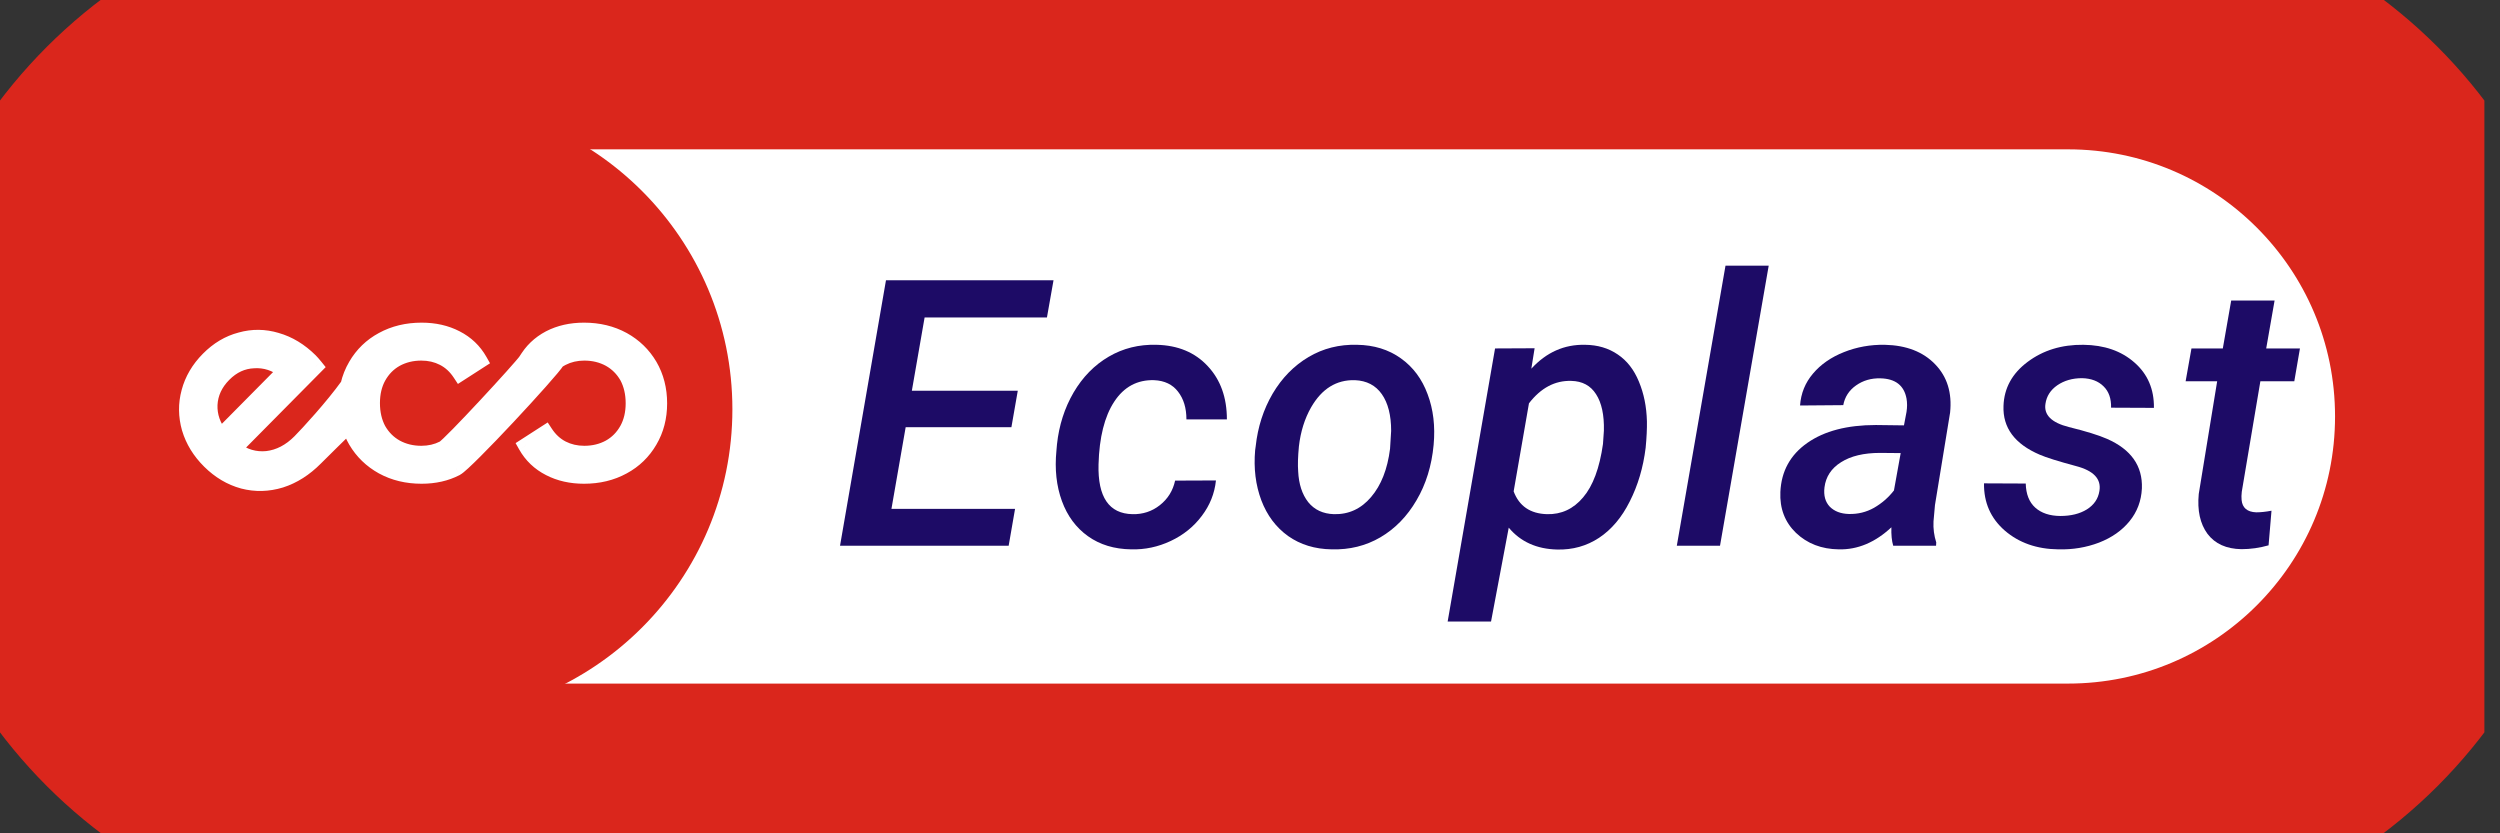
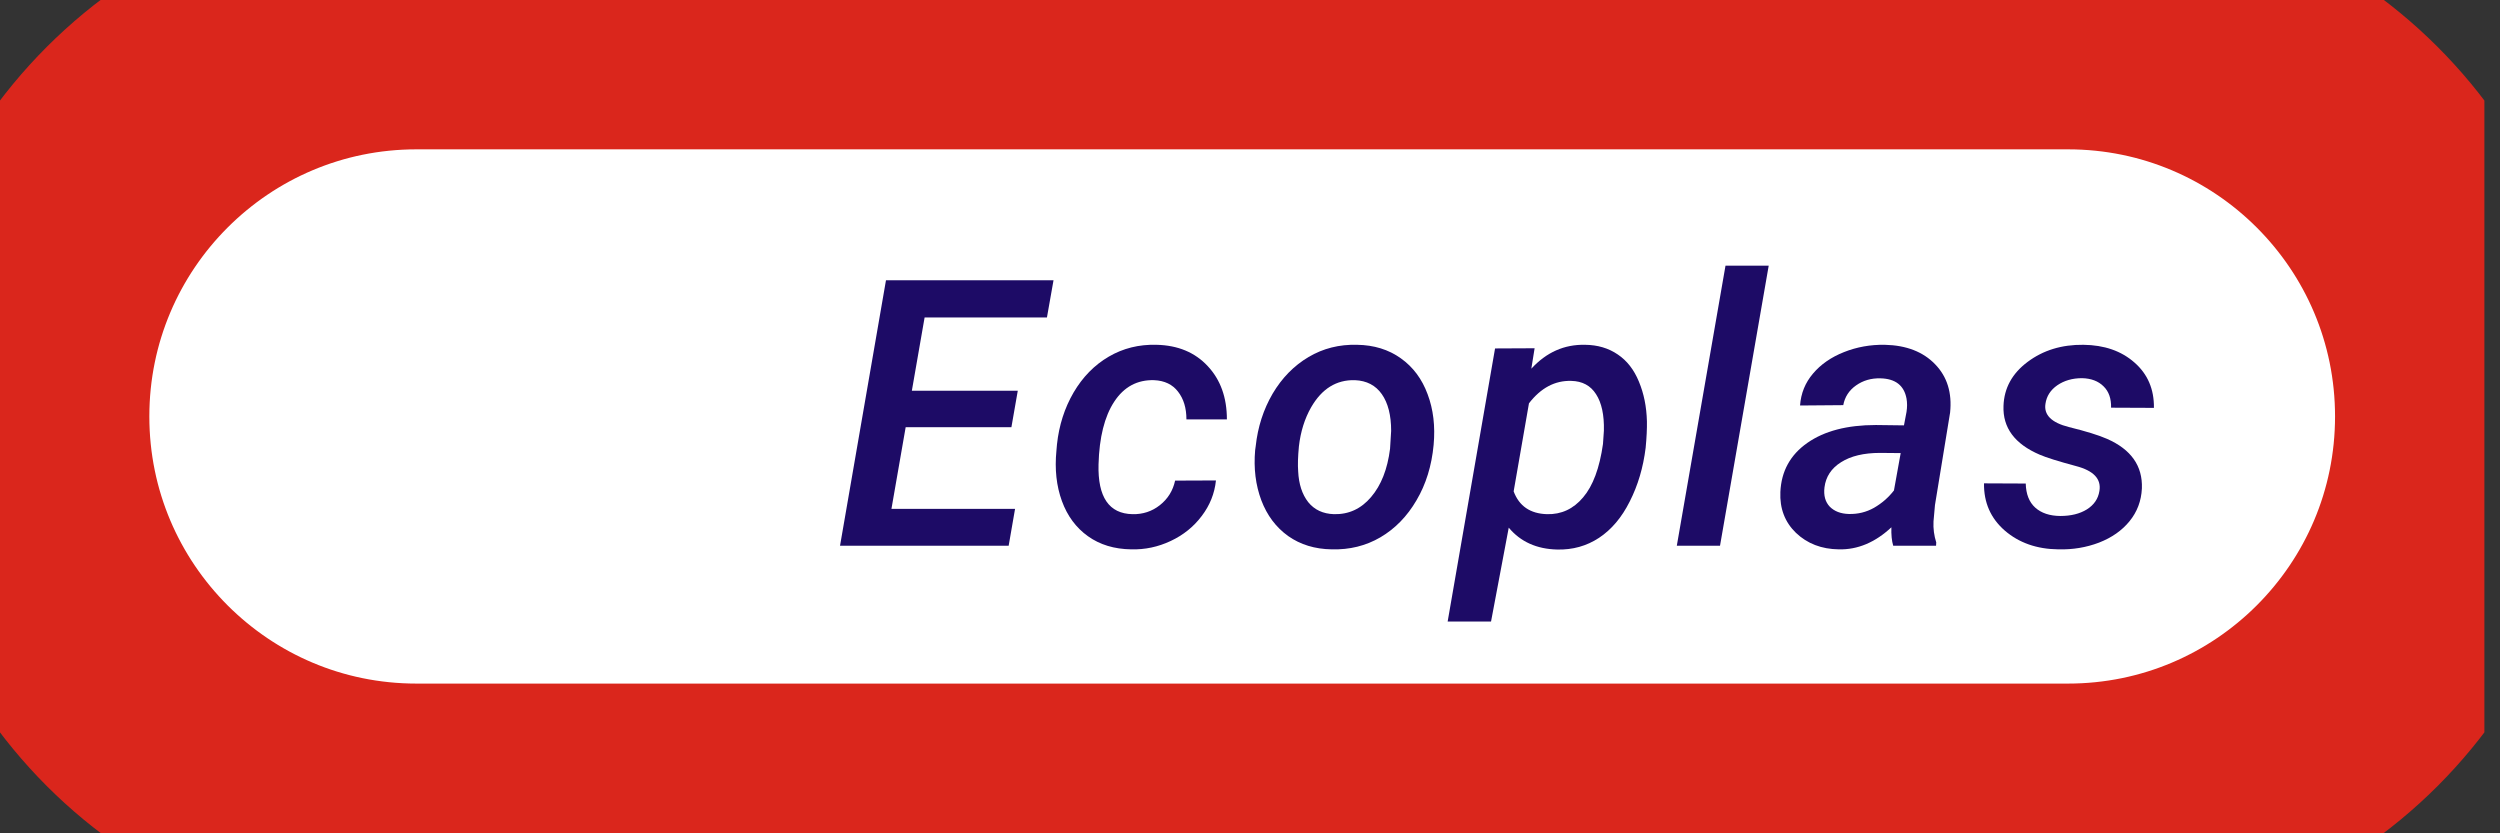
<svg xmlns="http://www.w3.org/2000/svg" width="135" height="45" viewBox="0 0 135 45" fill="none">
  <rect x="0" y="0" width="135" height="45" fill="#333333" stroke="none" />
  <g clip-path="url(#clip0_38_3508)">
    <path d="M111.669 1.163H22.489C10.711 1.163 1.163 10.711 1.163 22.489C1.163 34.267 10.711 43.815 22.489 43.815H111.669C123.446 43.815 132.994 34.267 132.994 22.489C132.994 10.711 123.446 1.163 111.669 1.163Z" fill="white" stroke="#DA261C" stroke-width="13.803" />
    <path d="M54.616 23.069H48.906L48.138 27.479H54.813L54.468 29.468H45.362L47.843 15.134H56.89L56.535 17.142H49.929L49.24 21.1H54.96L54.616 23.069Z" fill="#1D0B66" />
    <path d="M61.153 27.765C61.71 27.778 62.203 27.617 62.629 27.282C63.062 26.941 63.338 26.498 63.456 25.953L65.661 25.944C65.589 26.646 65.333 27.286 64.894 27.863C64.46 28.441 63.903 28.891 63.22 29.212C62.537 29.534 61.825 29.685 61.084 29.665C60.171 29.652 59.394 29.416 58.75 28.956C58.107 28.497 57.638 27.863 57.343 27.056C57.047 26.242 56.949 25.337 57.047 24.339L57.077 23.994C57.188 22.964 57.487 22.032 57.972 21.198C58.465 20.358 59.098 19.712 59.873 19.259C60.647 18.806 61.507 18.593 62.452 18.619C63.607 18.645 64.529 19.029 65.218 19.771C65.907 20.506 66.252 21.464 66.252 22.646H64.067C64.067 22.035 63.916 21.536 63.614 21.149C63.318 20.762 62.889 20.555 62.324 20.529C61.412 20.503 60.693 20.89 60.168 21.691C59.643 22.491 59.361 23.62 59.321 25.077C59.275 26.843 59.886 27.739 61.153 27.765Z" fill="#1D0B66" />
    <path d="M67.807 24.103C67.919 23.059 68.224 22.111 68.723 21.257C69.228 20.404 69.875 19.745 70.662 19.279C71.45 18.812 72.323 18.593 73.281 18.619C74.193 18.632 74.981 18.875 75.644 19.348C76.307 19.82 76.789 20.467 77.091 21.287C77.4 22.107 77.508 23.02 77.416 24.024C77.311 25.153 77.002 26.15 76.49 27.017C75.985 27.883 75.335 28.549 74.541 29.015C73.754 29.475 72.877 29.691 71.913 29.665C71.007 29.652 70.222 29.412 69.56 28.946C68.903 28.474 68.421 27.831 68.112 27.017C67.804 26.196 67.692 25.294 67.778 24.309L67.807 24.103ZM70.101 25.451C70.134 26.14 70.314 26.695 70.643 27.115C70.977 27.529 71.44 27.745 72.031 27.765C72.831 27.785 73.501 27.476 74.039 26.84C74.584 26.203 74.925 25.333 75.063 24.231L75.122 23.266C75.122 22.426 74.955 21.766 74.62 21.287C74.285 20.808 73.799 20.555 73.163 20.529C72.165 20.503 71.378 20.992 70.8 21.996C70.452 22.606 70.232 23.308 70.141 24.103C70.088 24.654 70.075 25.103 70.101 25.451Z" fill="#1D0B66" />
    <path d="M88.865 24.181C88.734 25.245 88.448 26.209 88.008 27.076C87.575 27.942 87.021 28.598 86.345 29.045C85.675 29.485 84.924 29.695 84.09 29.675C82.981 29.649 82.108 29.255 81.472 28.493L80.516 33.564H78.173L80.733 18.816L82.869 18.806L82.692 19.909C83.506 19.023 84.474 18.593 85.597 18.619C86.272 18.626 86.86 18.8 87.359 19.141C87.857 19.476 88.238 19.965 88.501 20.608C88.77 21.251 88.914 21.966 88.934 22.754C88.941 23.154 88.918 23.63 88.865 24.181ZM86.561 23.975L86.61 23.256C86.63 22.409 86.489 21.753 86.187 21.287C85.892 20.821 85.445 20.581 84.848 20.568C83.969 20.542 83.207 20.946 82.564 21.779L81.737 26.534C82.033 27.328 82.633 27.739 83.539 27.765C84.313 27.785 84.963 27.483 85.488 26.859C86.02 26.236 86.377 25.274 86.561 23.975Z" fill="#1D0B66" />
    <path d="M92.881 29.468H90.548L93.177 14.346H95.51L92.881 29.468Z" fill="#1D0B66" />
    <path d="M102.233 29.468C102.155 29.206 102.122 28.874 102.135 28.474C101.256 29.294 100.307 29.691 99.29 29.665C98.365 29.652 97.597 29.357 96.986 28.779C96.382 28.195 96.1 27.456 96.14 26.564C96.192 25.442 96.678 24.559 97.597 23.916C98.516 23.272 99.749 22.951 101.298 22.951L102.814 22.97L102.952 22.242C102.992 21.986 102.992 21.747 102.952 21.523C102.821 20.814 102.352 20.45 101.544 20.43C101.046 20.417 100.606 20.545 100.225 20.814C99.851 21.077 99.621 21.431 99.536 21.878L97.203 21.897C97.249 21.241 97.482 20.667 97.902 20.174C98.322 19.676 98.88 19.288 99.576 19.013C100.271 18.737 101.006 18.606 101.781 18.619C102.942 18.645 103.848 18.996 104.498 19.672C105.148 20.342 105.417 21.212 105.305 22.281L104.488 27.273L104.409 28.159C104.39 28.546 104.439 28.923 104.557 29.291L104.547 29.468H102.233ZM99.832 27.755C100.324 27.768 100.78 27.657 101.2 27.42C101.62 27.177 101.978 26.866 102.273 26.485L102.637 24.467L101.525 24.457C100.645 24.457 99.943 24.625 99.418 24.959C98.893 25.287 98.594 25.74 98.522 26.318C98.469 26.758 98.565 27.105 98.808 27.361C99.057 27.611 99.398 27.742 99.832 27.755Z" fill="#1D0B66" />
    <path d="M113.368 26.515C113.479 25.865 113.056 25.415 112.098 25.166C111.146 24.91 110.496 24.706 110.149 24.555C108.797 23.978 108.143 23.099 108.189 21.917C108.222 20.959 108.655 20.168 109.489 19.544C110.329 18.914 111.333 18.606 112.502 18.619C113.63 18.632 114.549 18.95 115.258 19.574C115.973 20.197 116.325 21.015 116.312 22.025L113.998 22.015C114.011 21.523 113.876 21.139 113.594 20.864C113.312 20.581 112.925 20.434 112.433 20.421C111.914 20.421 111.468 20.549 111.094 20.805C110.726 21.061 110.513 21.395 110.454 21.809C110.362 22.406 110.782 22.823 111.714 23.059C112.646 23.289 113.335 23.502 113.781 23.699C115.081 24.27 115.708 25.163 115.662 26.377C115.629 27.053 115.406 27.643 114.992 28.149C114.585 28.648 114.037 29.032 113.348 29.301C112.659 29.563 111.927 29.685 111.153 29.665C109.991 29.652 109.026 29.314 108.258 28.651C107.497 27.988 107.123 27.138 107.136 26.101L109.39 26.111C109.404 26.682 109.574 27.115 109.902 27.411C110.231 27.706 110.68 27.857 111.251 27.863C111.829 27.863 112.308 27.745 112.689 27.509C113.076 27.266 113.302 26.935 113.368 26.515Z" fill="#1D0B66" />
-     <path d="M122.828 16.227L122.375 18.816H124.197L123.892 20.588H122.06L121.056 26.554C121.037 26.718 121.033 26.866 121.046 26.997C121.086 27.423 121.348 27.647 121.834 27.666C122.077 27.666 122.353 27.637 122.661 27.578L122.503 29.448C122.018 29.586 121.529 29.655 121.037 29.655C120.223 29.642 119.612 29.366 119.205 28.828C118.805 28.283 118.648 27.565 118.733 26.672L119.727 20.588H118.024L118.339 18.816H120.032L120.485 16.227H122.828Z" fill="#1D0B66" />
-     <path d="M22.877 38.774C32.085 38.774 39.549 31.309 39.549 22.101C39.549 12.893 32.085 5.428 22.877 5.428C13.668 5.428 6.204 12.893 6.204 22.101C6.204 31.309 13.668 38.774 22.877 38.774Z" fill="#DA261C" />
-     <path fill-rule="evenodd" clip-rule="evenodd" d="M22.766 25.709C21.98 25.709 21.277 25.539 20.656 25.199C20.045 24.86 19.565 24.394 19.215 23.802C19.059 23.533 18.938 23.249 18.852 22.949C18.486 23.306 17.409 24.36 17.038 24.736C16.464 25.315 15.838 25.712 15.16 25.928C14.475 26.138 13.796 26.155 13.123 25.98C12.457 25.798 11.855 25.441 11.317 24.908C10.786 24.383 10.423 23.791 10.228 23.134C10.039 22.469 10.032 21.814 10.208 21.168C10.383 20.509 10.73 19.917 11.248 19.393C11.767 18.869 12.348 18.523 12.992 18.355C13.636 18.174 14.285 18.181 14.937 18.377C15.597 18.565 16.203 18.933 16.754 19.479C16.83 19.554 16.923 19.66 17.033 19.796L12.631 24.243C13.175 24.659 13.773 24.834 14.424 24.769C15.075 24.691 15.667 24.383 16.2 23.845C16.629 23.411 17.96 21.965 18.797 20.795C18.884 20.419 19.023 20.068 19.215 19.742C19.565 19.141 20.045 18.675 20.656 18.345C21.277 18.006 21.98 17.836 22.766 17.836C23.465 17.836 24.086 17.977 24.629 18.258C25.182 18.539 25.609 18.947 25.91 19.48L24.847 20.164C24.605 19.796 24.304 19.519 23.945 19.335C23.586 19.15 23.188 19.058 22.752 19.058C22.247 19.058 21.791 19.17 21.384 19.393C20.986 19.616 20.671 19.936 20.438 20.353C20.215 20.761 20.103 21.232 20.103 21.765C20.103 22.308 20.215 22.789 20.438 23.206C20.671 23.613 20.986 23.928 21.384 24.152C21.791 24.375 22.247 24.486 22.752 24.486C23.188 24.486 23.586 24.394 23.945 24.21C24.304 24.026 28.151 19.849 28.393 19.48H28.401C28.702 18.954 29.126 18.546 29.674 18.258C30.217 17.977 30.838 17.836 31.537 17.836C32.322 17.836 33.026 18.006 33.647 18.345C34.258 18.685 34.738 19.15 35.087 19.742C35.437 20.344 35.611 21.023 35.611 21.78C35.611 22.536 35.437 23.211 35.087 23.802C34.738 24.404 34.258 24.87 33.647 25.199C33.026 25.539 32.322 25.709 31.537 25.709C30.838 25.709 30.217 25.568 29.674 25.287C29.121 25.005 28.694 24.598 28.393 24.064L29.456 23.38C29.698 23.749 29.999 24.026 30.358 24.21C30.717 24.394 31.114 24.486 31.551 24.486C32.056 24.486 32.511 24.375 32.919 24.152C33.317 23.928 33.632 23.608 33.865 23.191C34.088 22.784 34.2 22.313 34.2 21.78C34.2 21.236 34.088 20.756 33.865 20.339C33.632 19.931 33.317 19.616 32.919 19.393C32.511 19.17 32.056 19.058 31.551 19.058C31.114 19.058 30.717 19.15 30.358 19.335C30.267 19.381 30.18 19.434 30.096 19.493C29.735 20.086 25.178 24.998 24.629 25.287C24.086 25.568 23.465 25.709 22.766 25.709ZM12.086 20.223C11.615 20.698 11.364 21.241 11.333 21.852C11.308 22.456 11.503 23.017 11.917 23.537L15.398 20.021C14.882 19.619 14.319 19.436 13.708 19.474C13.098 19.497 12.557 19.747 12.086 20.223Z" fill="white" />
    <path d="M20.656 25.2L20.456 25.561L20.457 25.561L20.458 25.562L20.656 25.2ZM19.216 23.803L18.858 24.01L18.859 24.011L18.86 24.013L19.216 23.803ZM18.852 22.949L19.249 22.835L19.058 22.17L18.563 22.654L18.852 22.949ZM15.161 25.929L15.281 26.324L15.284 26.323L15.286 26.322L15.161 25.929ZM13.123 25.98L13.014 26.378L13.017 26.379L13.019 26.38L13.123 25.98ZM10.228 23.134L9.83 23.247L9.831 23.249L9.832 23.251L10.228 23.134ZM10.208 21.169L10.606 21.277L10.607 21.274L10.208 21.169ZM12.993 18.355L13.097 18.755L13.101 18.754L13.105 18.753L12.993 18.355ZM14.938 18.377L14.819 18.773L14.821 18.773L14.824 18.774L14.938 18.377ZM17.034 19.797L17.327 20.087L17.587 19.825L17.355 19.537L17.034 19.797ZM12.631 24.244L12.337 23.953L12.007 24.286L12.38 24.572L12.631 24.244ZM14.424 24.77L14.465 25.181L14.469 25.18L14.474 25.18L14.424 24.77ZM18.798 20.795L19.134 21.035L19.182 20.968L19.2 20.887L18.798 20.795ZM19.216 19.742L19.571 19.953L19.572 19.951L19.573 19.95L19.216 19.742ZM20.656 18.345L20.853 18.709L20.854 18.708L20.656 18.345ZM24.629 18.258L24.439 18.625L24.441 18.626L24.442 18.626L24.629 18.258ZM25.91 19.48L26.133 19.828L26.461 19.617L26.27 19.278L25.91 19.48ZM24.847 20.165L24.502 20.392L24.727 20.733L25.071 20.512L24.847 20.165ZM21.384 19.393L21.186 19.031L21.184 19.032L21.182 19.033L21.384 19.393ZM20.438 20.354L20.077 20.152L20.076 20.154L20.076 20.155L20.438 20.354ZM20.438 23.206L20.074 23.401L20.076 23.406L20.079 23.411L20.438 23.206ZM21.384 24.152L21.182 24.512L21.184 24.513L21.186 24.514L21.384 24.152ZM28.393 19.48V19.067H28.171L28.048 19.253L28.393 19.48ZM28.401 19.48V19.894H28.642L28.761 19.685L28.401 19.48ZM29.674 18.258L29.484 17.891L29.483 17.892L29.482 17.892L29.674 18.258ZM33.647 18.345L33.847 17.984L33.846 17.984L33.845 17.983L33.647 18.345ZM35.087 19.742L35.445 19.535L35.444 19.534L35.443 19.532L35.087 19.742ZM35.087 23.803L34.732 23.593L34.731 23.594L34.73 23.595L35.087 23.803ZM33.647 25.2L33.451 24.836L33.449 24.837L33.647 25.2ZM29.674 25.287L29.864 24.92L29.863 24.919L29.861 24.919L29.674 25.287ZM28.393 24.064L28.17 23.717L27.842 23.928L28.033 24.267L28.393 24.064ZM29.456 23.381L29.801 23.154L29.576 22.812L29.232 23.033L29.456 23.381ZM32.919 24.152L33.117 24.514L33.119 24.513L33.121 24.512L32.919 24.152ZM33.865 23.191L34.226 23.393L34.227 23.391L34.227 23.39L33.865 23.191ZM33.865 20.339L34.229 20.144L34.227 20.139L34.224 20.134L33.865 20.339ZM32.919 19.393L33.121 19.033L33.119 19.032L33.117 19.031L32.919 19.393ZM30.096 19.493L29.859 19.155L29.788 19.204L29.743 19.278L30.096 19.493ZM24.629 25.287L24.819 25.654L24.82 25.653L24.822 25.652L24.629 25.287ZM11.333 21.852L10.92 21.831L10.92 21.833L10.92 21.835L11.333 21.852ZM11.917 23.537L11.594 23.795L11.884 24.158L12.211 23.828L11.917 23.537ZM15.399 20.021L15.692 20.312L16.02 19.981L15.652 19.695L15.399 20.021ZM13.708 19.474L13.724 19.887L13.729 19.886L13.733 19.886L13.708 19.474ZM20.458 25.562C21.146 25.939 21.919 26.122 22.766 26.122V25.296C22.042 25.296 21.408 25.14 20.854 24.837L20.458 25.562ZM18.86 24.013C19.247 24.669 19.781 25.186 20.456 25.561L20.857 24.838C20.309 24.534 19.883 24.12 19.571 23.593L18.86 24.013ZM18.455 23.064C18.55 23.396 18.685 23.712 18.858 24.01L19.573 23.595C19.434 23.356 19.326 23.102 19.249 22.835L18.455 23.064ZM17.331 25.027C17.7 24.654 18.774 23.603 19.141 23.245L18.563 22.654C18.199 23.009 17.119 24.067 16.744 24.445L17.331 25.027ZM15.286 26.322C16.036 26.083 16.718 25.646 17.331 25.027L16.744 24.445C16.211 24.984 15.641 25.342 15.035 25.535L15.286 26.322ZM13.019 26.38C13.769 26.575 14.525 26.555 15.281 26.324L15.04 25.534C14.425 25.721 13.824 25.735 13.227 25.58L13.019 26.38ZM11.026 25.202C11.61 25.78 12.273 26.176 13.014 26.378L13.232 25.581C12.641 25.42 12.1 25.102 11.608 24.615L11.026 25.202ZM9.832 23.251C10.049 23.981 10.451 24.632 11.026 25.202L11.608 24.615C11.122 24.134 10.798 23.601 10.624 23.016L9.832 23.251ZM9.809 21.06C9.613 21.781 9.622 22.512 9.83 23.247L10.625 23.021C10.457 22.426 10.452 21.848 10.606 21.277L9.809 21.06ZM10.955 19.103C10.389 19.674 10.003 20.328 9.808 21.062L10.607 21.274C10.762 20.69 11.07 20.161 11.542 19.684L10.955 19.103ZM12.888 17.956C12.165 18.144 11.52 18.532 10.955 19.103L11.542 19.684C12.014 19.207 12.532 18.903 13.097 18.755L12.888 17.956ZM15.056 17.981C14.33 17.763 13.601 17.755 12.88 17.958L13.105 18.753C13.672 18.593 14.24 18.599 14.819 18.773L15.056 17.981ZM17.045 19.185C16.451 18.597 15.786 18.19 15.051 17.98L14.824 18.774C15.408 18.941 15.955 19.269 16.463 19.773L17.045 19.185ZM17.355 19.537C17.24 19.395 17.136 19.276 17.045 19.185L16.463 19.773C16.524 19.832 16.606 19.925 16.712 20.056L17.355 19.537ZM12.925 24.534L17.327 20.087L16.74 19.506L12.337 23.953L12.925 24.534ZM14.383 24.358C13.841 24.413 13.347 24.27 12.882 23.915L12.38 24.572C13.003 25.048 13.704 25.257 14.465 25.181L14.383 24.358ZM15.906 23.554C15.429 24.036 14.919 24.294 14.374 24.359L14.474 25.18C15.231 25.088 15.906 24.729 16.493 24.136L15.906 23.554ZM18.462 20.555C17.642 21.7 16.328 23.128 15.906 23.554L16.493 24.136C16.93 23.694 18.279 22.231 19.134 21.035L18.462 20.555ZM18.86 19.532C18.646 19.895 18.491 20.286 18.395 20.702L19.2 20.887C19.277 20.552 19.401 20.241 19.571 19.953L18.86 19.532ZM20.46 17.982C19.782 18.348 19.246 18.868 18.858 19.535L19.573 19.95C19.884 19.414 20.309 19.003 20.853 18.709L20.46 17.982ZM22.766 17.423C21.919 17.423 21.146 17.607 20.458 17.983L20.854 18.708C21.408 18.405 22.042 18.249 22.766 18.249V17.423ZM24.819 17.891C24.209 17.575 23.522 17.423 22.766 17.423V18.249C23.408 18.249 23.962 18.378 24.439 18.625L24.819 17.891ZM26.27 19.278C25.928 18.672 25.441 18.208 24.817 17.89L24.442 18.626C24.923 18.871 25.29 19.222 25.55 19.683L26.27 19.278ZM25.071 20.512L26.133 19.828L25.686 19.133L24.624 19.817L25.071 20.512ZM23.756 19.703C24.046 19.851 24.295 20.077 24.502 20.392L25.192 19.937C24.915 19.515 24.562 19.187 24.134 18.967L23.756 19.703ZM22.752 19.472C23.128 19.472 23.461 19.55 23.756 19.703L24.134 18.967C23.712 18.751 23.248 18.645 22.752 18.645V19.472ZM21.582 19.756C21.924 19.569 22.311 19.472 22.752 19.472V18.645C22.184 18.645 21.659 18.771 21.186 19.031L21.582 19.756ZM20.799 20.555C20.996 20.201 21.258 19.938 21.586 19.754L21.182 19.033C20.714 19.295 20.346 19.672 20.077 20.152L20.799 20.555ZM20.517 21.765C20.517 21.291 20.615 20.89 20.8 20.552L20.076 20.155C19.815 20.632 19.69 21.173 19.69 21.765H20.517ZM20.802 23.011C20.616 22.662 20.517 22.251 20.517 21.765H19.69C19.69 22.366 19.814 22.915 20.074 23.401L20.802 23.011ZM21.586 23.791C21.256 23.606 20.994 23.345 20.797 23.001L20.079 23.411C20.348 23.881 20.717 24.251 21.182 24.512L21.586 23.791ZM22.752 24.073C22.311 24.073 21.924 23.976 21.582 23.789L21.186 24.514C21.659 24.773 22.184 24.9 22.752 24.9V24.073ZM23.756 23.843C23.461 23.994 23.128 24.073 22.752 24.073V24.9C23.248 24.9 23.712 24.794 24.134 24.578L23.756 23.843ZM28.048 19.253C28.049 19.252 28.045 19.258 28.033 19.274C28.022 19.288 28.007 19.307 27.987 19.331C27.949 19.378 27.898 19.439 27.834 19.512C27.708 19.659 27.538 19.851 27.339 20.073C26.941 20.517 26.427 21.078 25.91 21.633C25.393 22.188 24.874 22.736 24.462 23.156C24.256 23.366 24.08 23.541 23.945 23.669C23.878 23.733 23.824 23.782 23.784 23.816C23.733 23.859 23.731 23.856 23.756 23.843L24.134 24.578C24.204 24.541 24.274 24.484 24.319 24.445C24.375 24.398 24.441 24.338 24.513 24.269C24.659 24.131 24.844 23.947 25.053 23.734C25.471 23.308 25.996 22.754 26.515 22.196C27.035 21.638 27.552 21.074 27.954 20.625C28.155 20.401 28.329 20.204 28.46 20.052C28.583 19.909 28.69 19.781 28.738 19.708L28.048 19.253ZM28.401 19.067H28.393V19.894H28.401V19.067ZM28.761 19.685C29.021 19.229 29.386 18.876 29.866 18.624L29.482 17.892C28.866 18.217 28.383 18.679 28.043 19.276L28.761 19.685ZM29.864 18.625C30.341 18.378 30.895 18.249 31.537 18.249V17.423C30.781 17.423 30.094 17.575 29.484 17.891L29.864 18.625ZM31.537 18.249C32.261 18.249 32.895 18.405 33.449 18.708L33.845 17.983C33.157 17.607 32.384 17.423 31.537 17.423V18.249ZM33.446 18.707C33.994 19.011 34.42 19.425 34.732 19.953L35.443 19.532C35.056 18.876 34.522 18.359 33.847 17.984L33.446 18.707ZM34.73 19.95C35.04 20.483 35.198 21.089 35.198 21.78H36.025C36.025 20.957 35.834 20.205 35.445 19.535L34.73 19.95ZM35.198 21.78C35.198 22.47 35.04 23.071 34.732 23.593L35.443 24.013C35.834 23.351 36.025 22.603 36.025 21.78H35.198ZM34.73 23.595C34.419 24.131 33.994 24.543 33.451 24.836L33.843 25.563C34.521 25.197 35.057 24.677 35.445 24.01L34.73 23.595ZM33.449 24.837C32.895 25.14 32.261 25.296 31.537 25.296V26.122C32.384 26.122 33.157 25.939 33.845 25.562L33.449 24.837ZM31.537 25.296C30.895 25.296 30.341 25.167 29.864 24.92L29.484 25.654C30.094 25.97 30.781 26.122 31.537 26.122V25.296ZM29.861 24.919C29.38 24.674 29.013 24.323 28.753 23.862L28.033 24.267C28.375 24.873 28.862 25.337 29.486 25.655L29.861 24.919ZM28.617 24.412L29.679 23.728L29.232 23.033L28.17 23.717L28.617 24.412ZM29.11 23.608C29.388 24.03 29.741 24.358 30.169 24.578L30.547 23.843C30.257 23.694 30.008 23.468 29.801 23.154L29.11 23.608ZM30.169 24.578C30.591 24.794 31.054 24.9 31.551 24.9V24.073C31.175 24.073 30.842 23.994 30.547 23.843L30.169 24.578ZM31.551 24.9C32.119 24.9 32.644 24.773 33.117 24.514L32.721 23.789C32.379 23.977 31.992 24.073 31.551 24.073V24.9ZM33.121 24.512C33.589 24.25 33.958 23.873 34.226 23.393L33.504 22.99C33.307 23.344 33.045 23.607 32.717 23.791L33.121 24.512ZM34.227 23.39C34.489 22.913 34.613 22.372 34.613 21.78H33.786C33.786 22.254 33.688 22.655 33.503 22.993L34.227 23.39ZM34.613 21.78C34.613 21.179 34.489 20.63 34.229 20.144L33.501 20.534C33.687 20.883 33.786 21.294 33.786 21.78H34.613ZM34.224 20.134C33.955 19.664 33.586 19.294 33.121 19.033L32.717 19.754C33.047 19.939 33.309 20.2 33.506 20.544L34.224 20.134ZM33.117 19.031C32.644 18.771 32.119 18.645 31.551 18.645V19.472C31.992 19.472 32.379 19.569 32.721 19.756L33.117 19.031ZM31.551 18.645C31.054 18.645 30.591 18.751 30.169 18.967L30.547 19.703C30.842 19.551 31.175 19.472 31.551 19.472V18.645ZM30.169 18.967C30.061 19.023 29.958 19.085 29.859 19.155L30.333 19.831C30.401 19.783 30.472 19.741 30.547 19.703L30.169 18.967ZM24.822 25.652C24.895 25.613 24.973 25.554 25.038 25.501C25.111 25.442 25.194 25.368 25.286 25.284C25.47 25.115 25.7 24.892 25.956 24.635C26.471 24.121 27.107 23.458 27.735 22.787C28.363 22.116 28.986 21.434 29.476 20.882C29.721 20.607 29.933 20.361 30.097 20.166C30.253 19.979 30.385 19.813 30.449 19.707L29.743 19.278C29.717 19.321 29.628 19.439 29.463 19.635C29.306 19.823 29.1 20.061 28.858 20.334C28.374 20.879 27.756 21.555 27.131 22.222C26.507 22.889 25.878 23.545 25.372 24.051C25.119 24.305 24.899 24.517 24.727 24.675C24.642 24.754 24.571 24.816 24.516 24.861C24.454 24.911 24.431 24.924 24.437 24.921L24.822 25.652ZM22.766 26.122C23.522 26.122 24.209 25.97 24.819 25.654L24.439 24.92C23.962 25.167 23.408 25.296 22.766 25.296V26.122ZM11.745 21.873C11.771 21.374 11.973 20.924 12.38 20.513L11.792 19.932C11.257 20.472 10.957 21.109 10.92 21.831L11.745 21.873ZM12.24 23.279C11.882 22.829 11.726 22.363 11.745 21.869L10.92 21.835C10.891 22.549 11.125 23.206 11.594 23.795L12.24 23.279ZM15.105 19.73L11.624 23.246L12.211 23.828L15.692 20.312L15.105 19.73ZM13.733 19.886C14.236 19.855 14.701 20.002 15.145 20.347L15.652 19.695C15.062 19.236 14.401 19.017 13.683 19.061L13.733 19.886ZM12.38 20.513C12.785 20.104 13.229 19.906 13.724 19.887L13.692 19.061C12.967 19.089 12.329 19.39 11.792 19.932L12.38 20.513Z" fill="white" />
  </g>
  <defs>
    <clipPath id="clip0_38_3508">
      <rect width="134.157" height="45" fill="white" />
    </clipPath>
  </defs>
</svg>